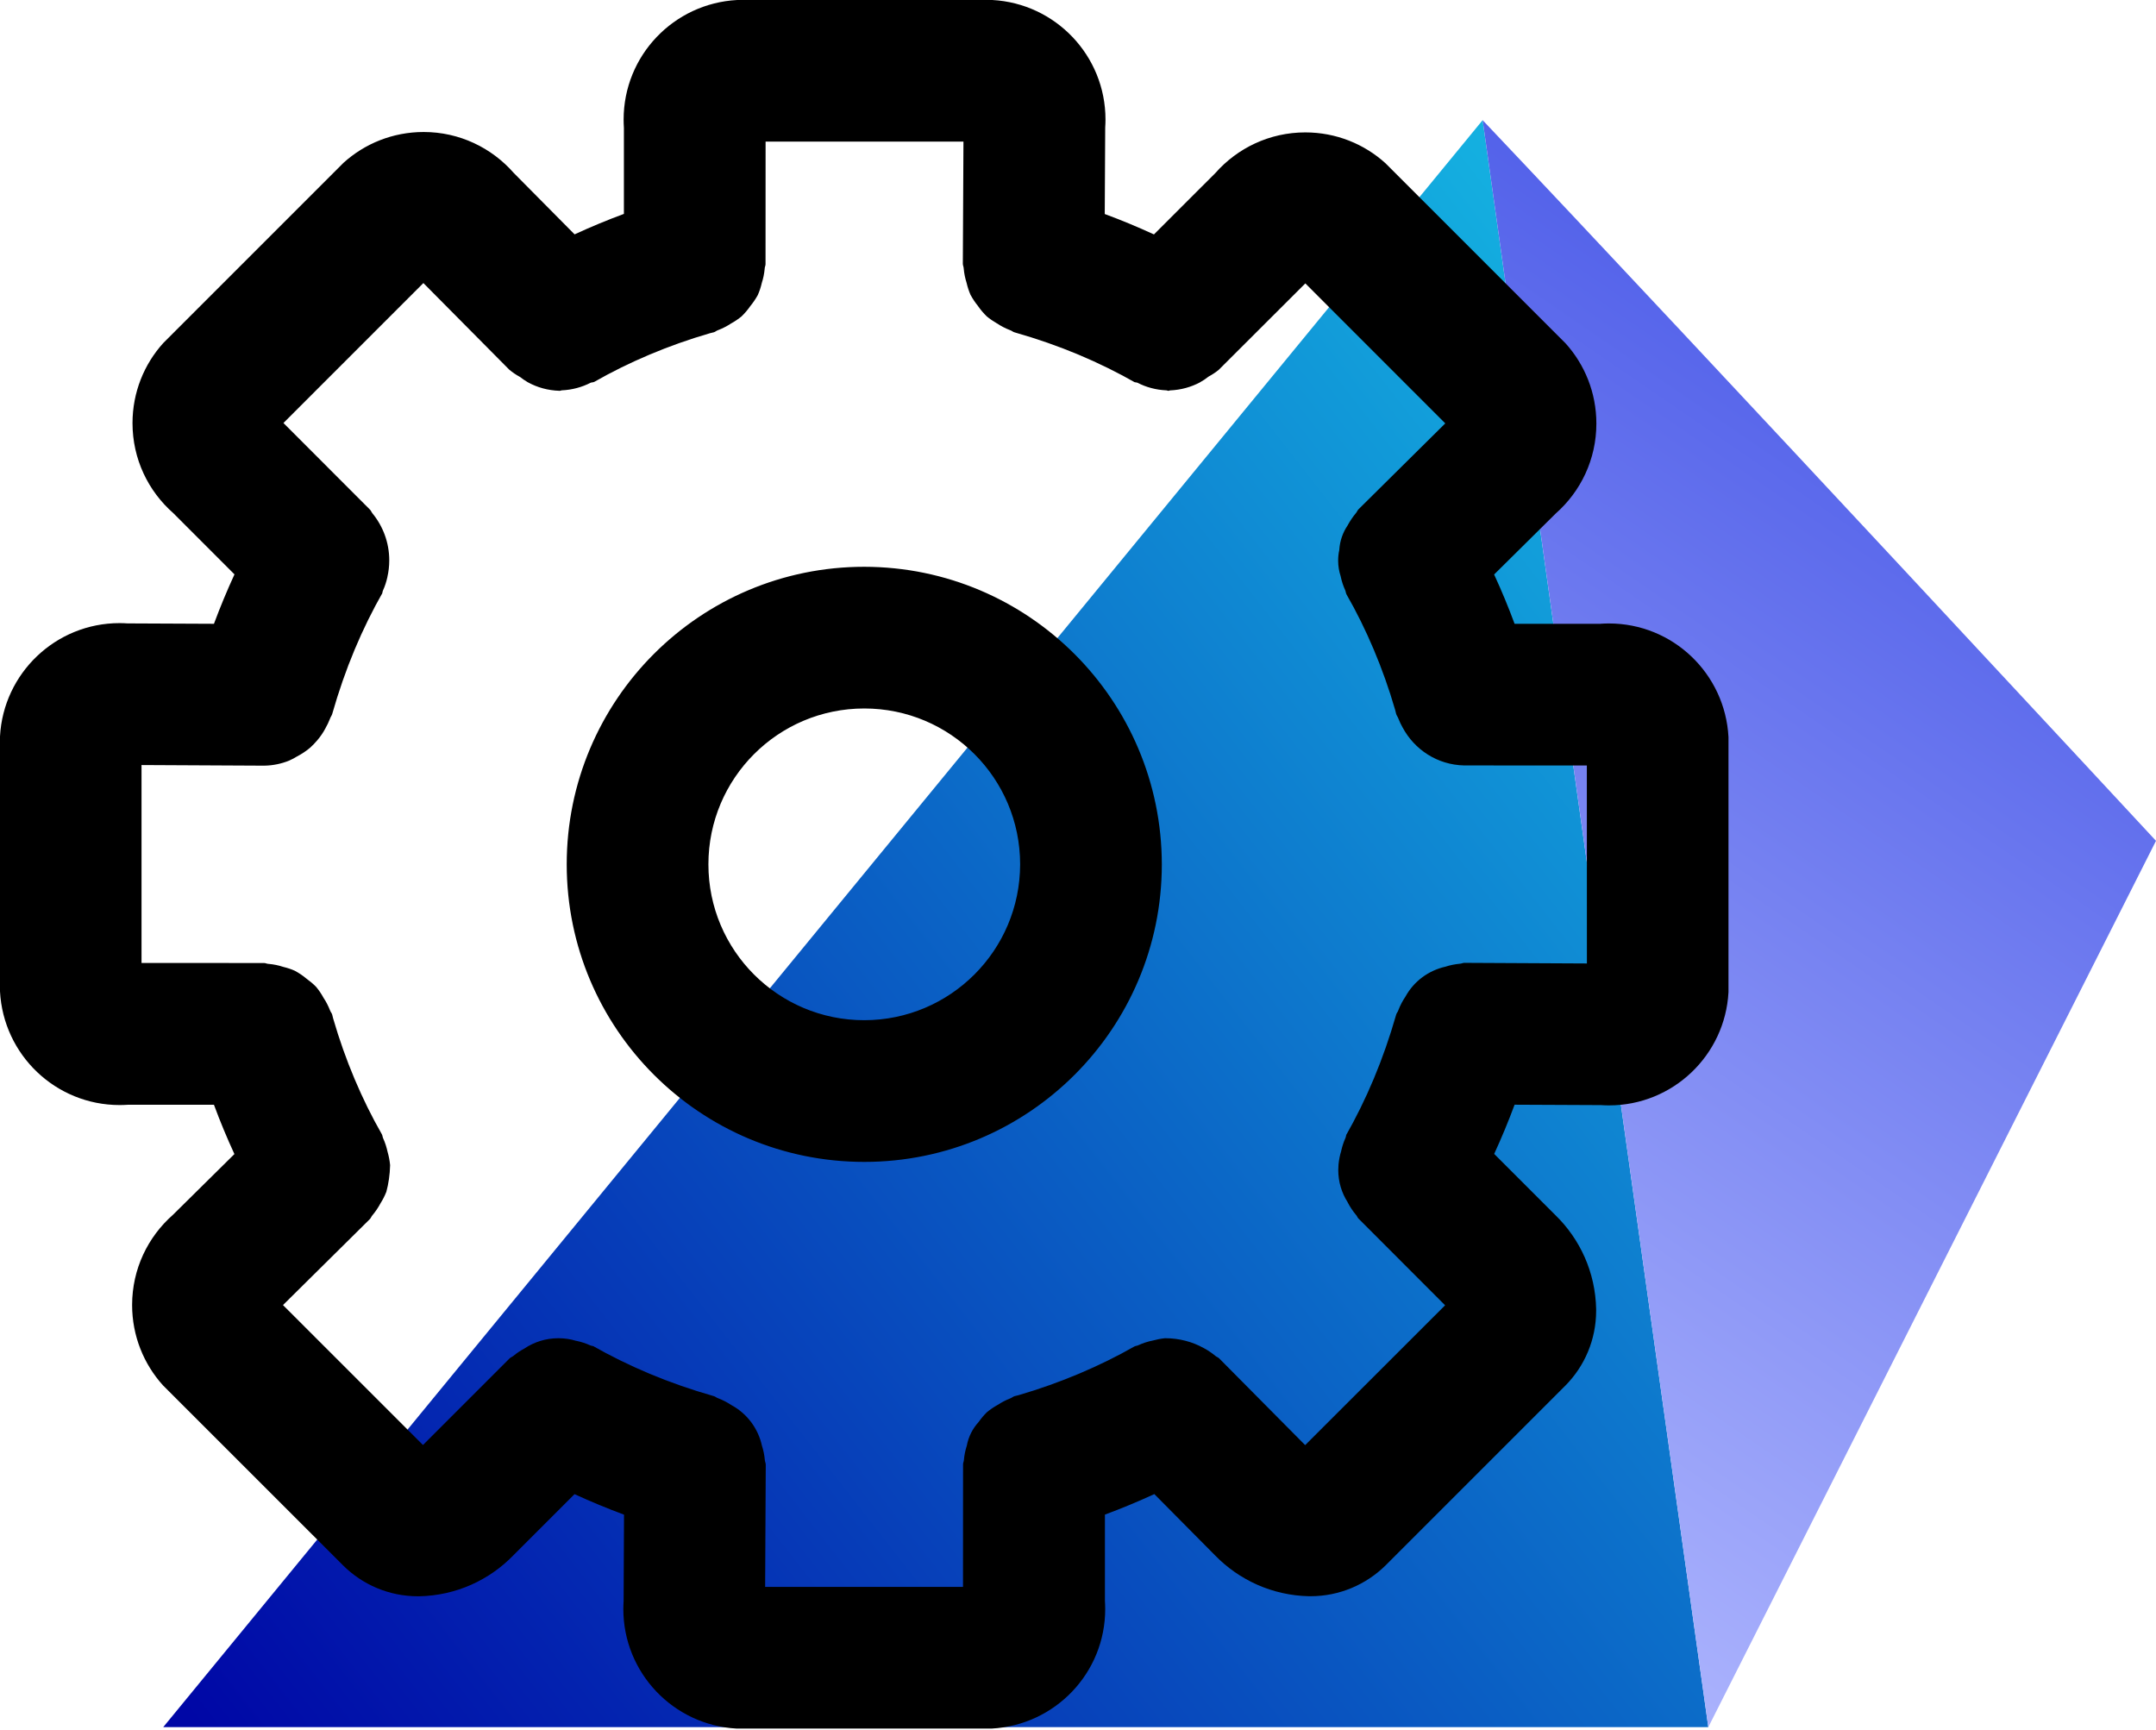
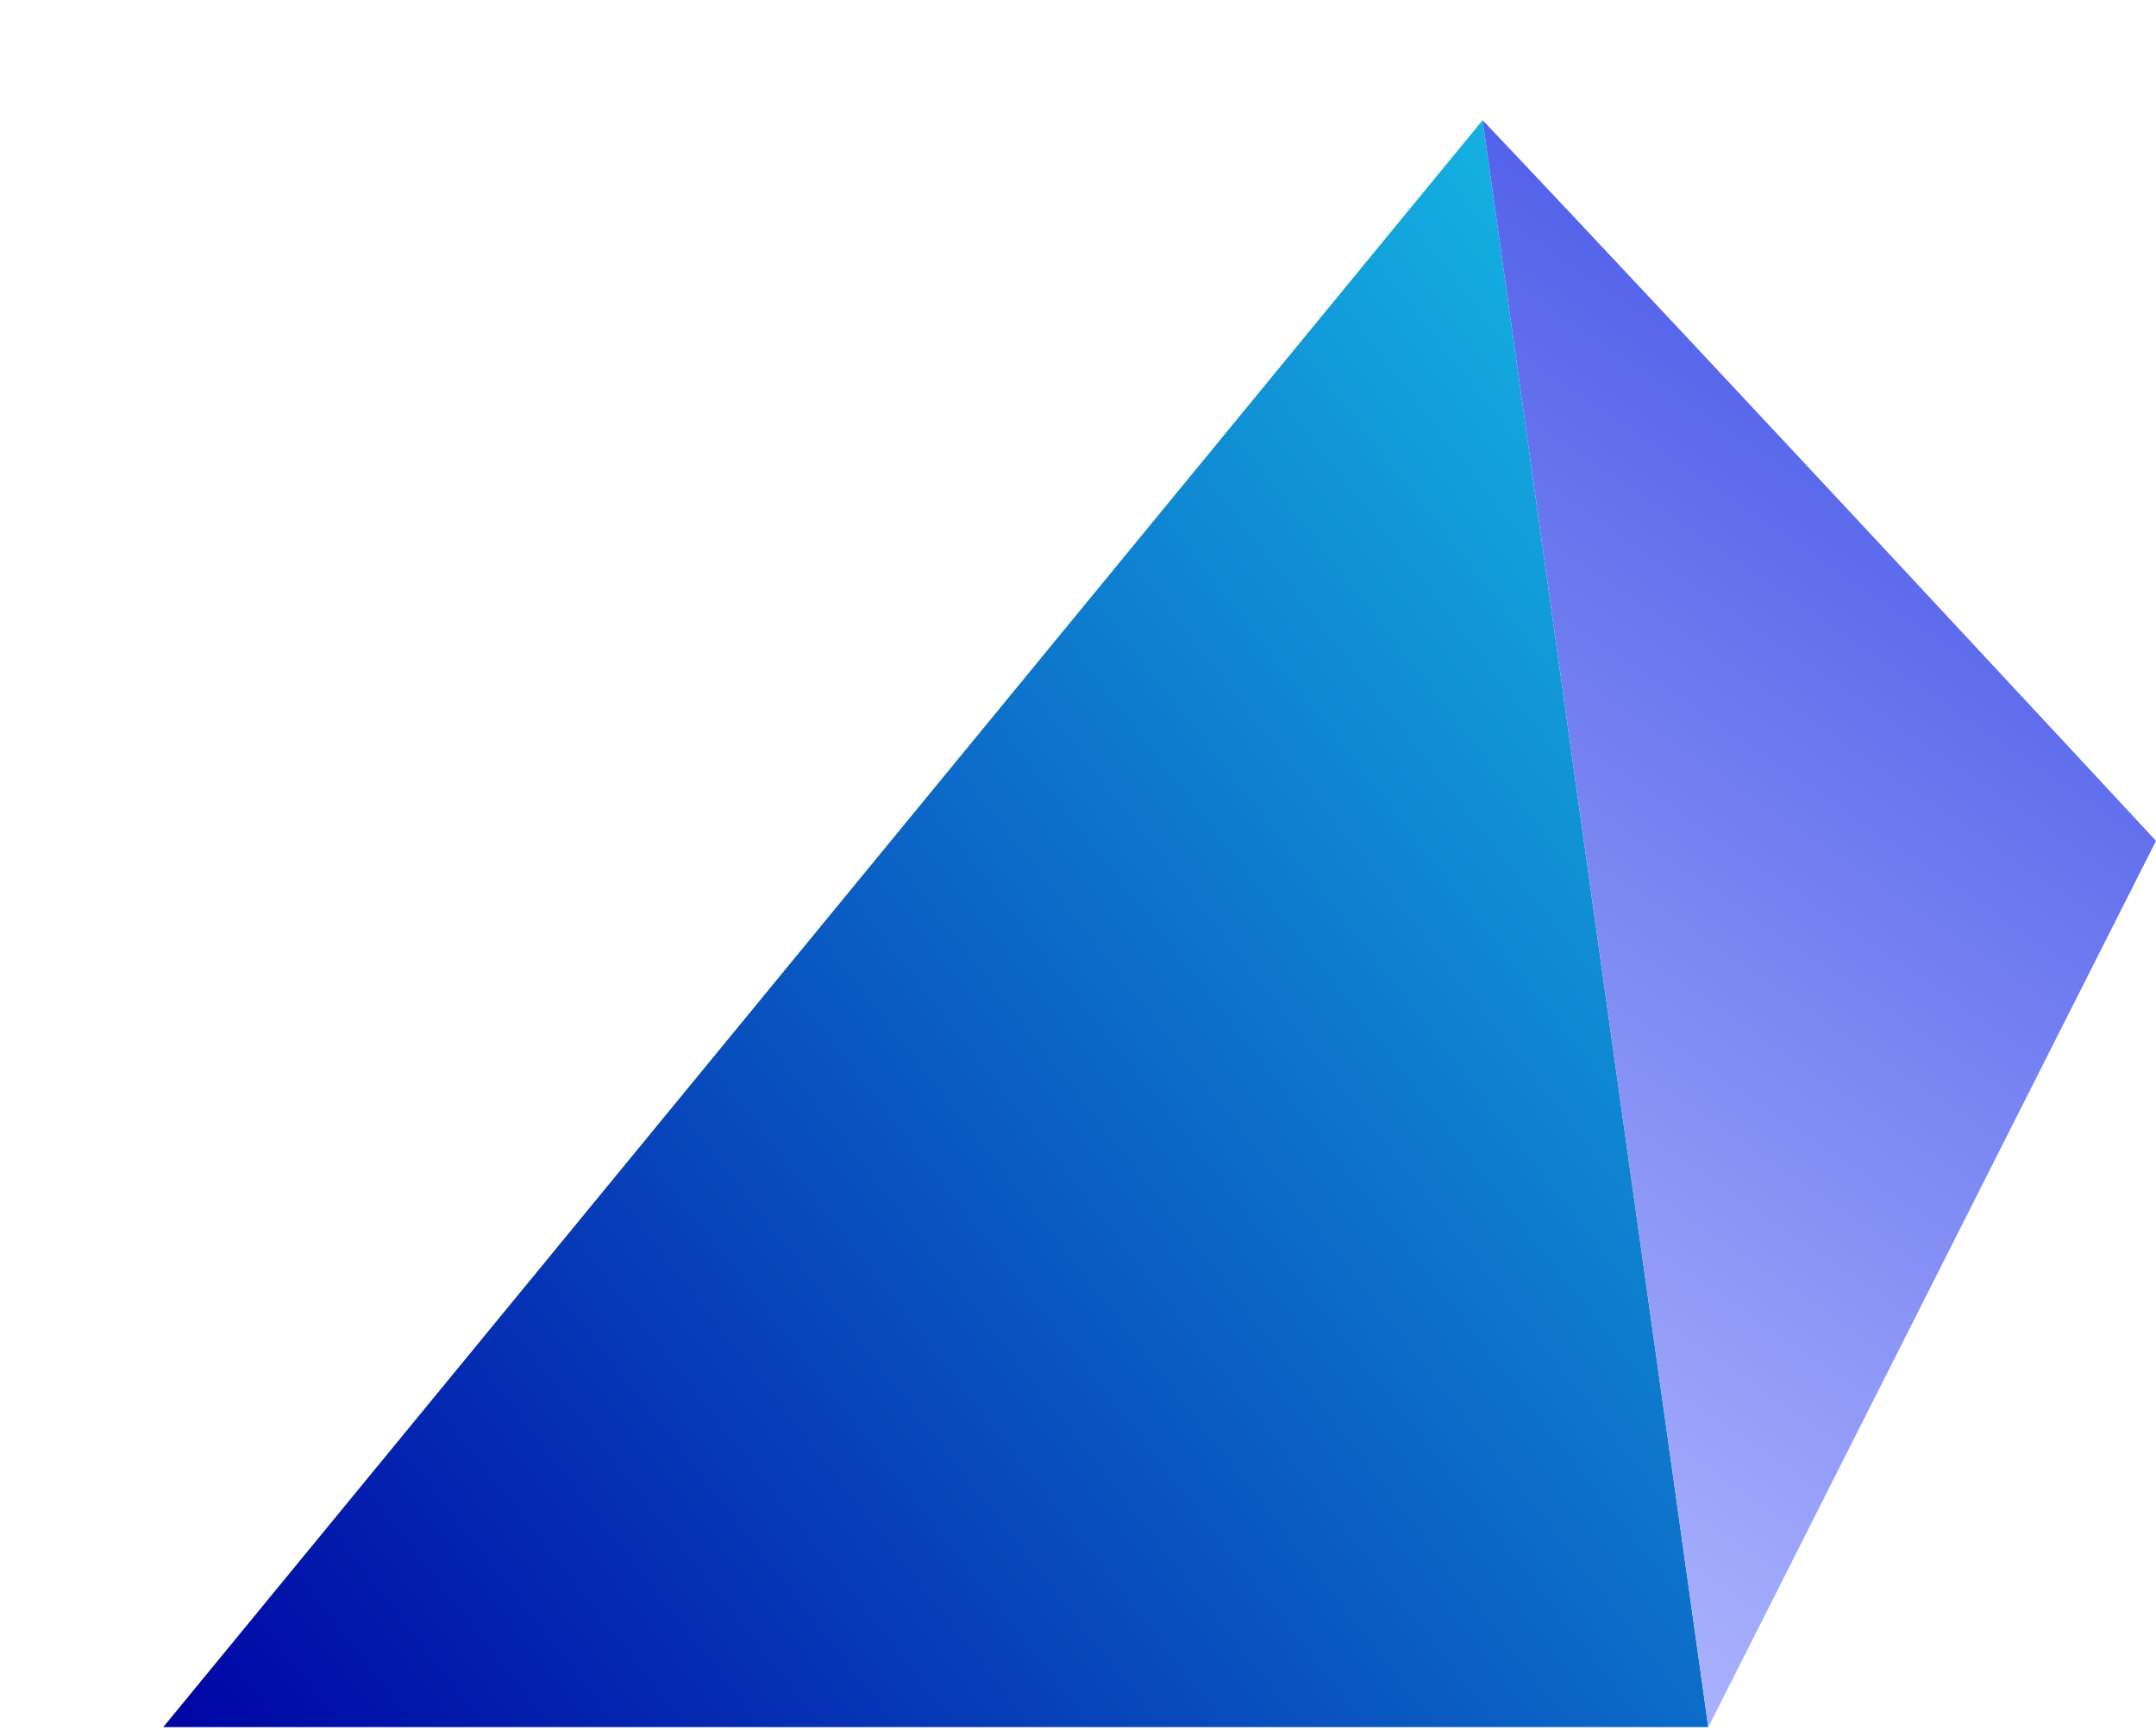
<svg xmlns="http://www.w3.org/2000/svg" width="951" height="763" viewBox="0 0 951 763" fill="none">
  <path d="M72 761.817L653.985 53L753.524 761.817H72Z" fill="url(#paint0_linear_16_115)" />
  <path d="M753.526 761.817L653.986 53C751.653 156.018 950.999 370.884 950.999 370.884L753.526 761.817Z" fill="url(#paint1_linear_16_115)" />
-   <path d="M706.225 275.15H668.075C665.35 267.775 662.35 260.55 659.05 253.4L686.225 226.5C697.25 216.775 704.15 202.6 704.15 186.825C704.15 173.2 699 160.775 690.525 151.4L690.575 151.45L611.125 72C601.8 63.55 589.375 58.4 575.75 58.4C559.95 58.4 545.775 65.35 536.075 76.35L536.025 76.4L509 103.4C501.875 100.125 494.675 97.125 487.3 94.4L487.5 56.25C487.575 55.2 487.625 53.975 487.625 52.725C487.625 24.525 465.525 1.5 437.7 0H437.575H325.175C297.2 1.475 275.075 24.525 275.075 52.75C275.075 53.975 275.125 55.2 275.2 56.425V56.25V94.35C267.825 97.075 260.6 100.075 253.45 103.375L226.6 76.275C216.875 65.2 202.675 58.225 186.875 58.225C173.25 58.225 160.825 63.375 151.475 71.85L151.525 71.8L72.05 151.275C63.6 160.6 58.45 173.025 58.45 186.65C58.45 202.475 65.4 216.65 76.425 226.325L76.475 226.375L103.425 253.35C100.125 260.525 97.125 267.75 94.375 275.15L56.25 274.975C55.2 274.9 53.975 274.85 52.75 274.85C24.55 274.85 1.5 296.975 0 324.8V324.925V437.3C1.475 465.275 24.55 487.425 52.775 487.425C54 487.425 55.225 487.375 56.425 487.3H56.25H94.375C97.1 494.675 100.1 501.9 103.4 509.05L76.3 535.825C65.225 545.575 58.275 559.775 58.275 575.625C58.275 589.25 63.425 601.7 71.9 611.075L71.85 611.025L151.325 690.475C159.8 698.9 171.475 704.1 184.375 704.1C184.55 704.1 184.725 704.1 184.9 704.1H184.875C201.2 703.775 215.875 696.925 226.425 686.05L226.45 686.025L253.425 659.05C260.6 662.35 267.85 665.35 275.25 668.1L275.075 706.2C275 707.25 274.95 708.475 274.95 709.7C274.95 737.9 297.075 760.95 324.9 762.45H325.025H437.425C465.375 760.95 487.5 737.925 487.5 709.725C487.5 708.475 487.45 707.25 487.375 706.05V706.225V668.075C494.775 665.325 502 662.325 509.175 659.025L535.9 686C546.475 696.875 561.125 703.725 577.4 704.075H577.45H577.5C577.65 704.075 577.85 704.075 578.025 704.075C590.9 704.075 602.575 698.9 611.1 690.55L690.525 611.125C698.9 602.65 704.05 591 704.05 578.125C704.05 577.9 704.05 577.675 704.05 577.425C703.725 561.15 696.925 546.55 686.1 536L659.075 508.975C662.35 501.85 665.35 494.65 668.075 487.275L706.2 487.45C707.25 487.525 708.45 487.575 709.675 487.575C737.9 487.575 760.95 465.45 762.425 437.6V437.475V325.1C760.925 297.125 737.9 275 709.675 275C708.45 275 707.225 275.05 706 275.125H706.175L706.225 275.15ZM699.975 424.975L645.925 424.7C645.275 424.7 644.725 425.025 644.075 425.075C641.75 425.3 639.6 425.725 637.55 426.4L637.75 426.35C630 428.05 623.625 432.925 619.975 439.525L619.9 439.65C618.7 441.425 617.625 443.45 616.8 445.6L616.725 445.8C616.525 446.4 616.05 446.825 615.875 447.45C610.125 467.55 602.7 485.025 593.425 501.325L594.05 500.125C593.7 500.75 593.725 501.475 593.4 502.125C592.675 503.7 592.075 505.575 591.625 507.5L591.6 507.7C591.025 509.5 590.6 511.6 590.4 513.75V513.875C590.35 514.55 590.3 515.325 590.3 516.1C590.3 521.325 591.825 526.2 594.45 530.3L594.375 530.2C595.5 532.4 596.775 534.275 598.225 536L598.2 535.95C598.625 536.425 598.75 537.025 599.2 537.475L637.425 575.75L575.7 637.425L537.8 599.2C537.3 598.675 536.6 598.525 536.075 598.05C534.575 596.8 532.875 595.65 531.075 594.675L530.925 594.6C526.05 591.875 520.2 590.275 514 590.275C513.95 590.275 513.9 590.275 513.85 590.275C511.95 590.475 510.225 590.825 508.575 591.275L508.8 591.225C506.25 591.725 504 592.475 501.9 593.45L502.075 593.375C501.525 593.65 500.9 593.625 500.35 593.925C485.2 602.575 467.675 610.025 449.275 615.4L447.525 615.825C446.85 616.025 446.4 616.5 445.75 616.75C443.65 617.575 441.825 618.525 440.15 619.65L440.25 619.575C438.375 620.6 436.775 621.7 435.275 622.95L435.325 622.9C434 624.2 432.775 625.65 431.7 627.175L431.625 627.275C429.05 630.1 427.225 633.625 426.475 637.55L426.45 637.675C425.85 639.525 425.375 641.675 425.175 643.9V644.025C425.125 644.675 424.8 645.225 424.8 645.9L424.775 699.95H337.5L337.775 646.05C337.775 645.35 337.425 644.75 337.375 644.075C337.175 641.775 336.725 639.65 336.075 637.625L336.125 637.825C334.425 630 329.5 623.575 322.85 619.9L322.7 619.825C320.95 618.65 318.95 617.6 316.825 616.775L316.625 616.7C316.025 616.5 315.575 616.025 314.95 615.85C294.8 610.1 277.275 602.65 260.925 593.35L262.125 593.975C261.55 593.65 260.875 593.675 260.3 593.4C258.5 592.575 256.4 591.875 254.2 591.425L254 591.4C251.7 590.675 249.05 590.275 246.3 590.275C240.775 590.275 235.65 591.925 231.375 594.775L231.475 594.725C229.575 595.725 227.95 596.825 226.45 598.075L226.5 598.025C225.975 598.5 225.3 598.65 224.8 599.15L186.575 637.375L124.825 575.65L163.125 537.75C163.625 537.25 163.8 536.575 164.25 536.075C165.575 534.5 166.775 532.725 167.8 530.85L167.875 530.7C168.8 529.25 169.65 527.6 170.35 525.85L170.425 525.65C171.375 522.15 171.975 518.125 172.075 513.975V513.9C171.875 511.825 171.5 509.95 170.975 508.125L171.025 508.35C170.525 506 169.85 503.925 168.95 501.975L169.025 502.15C168.725 501.525 168.75 500.85 168.4 500.25C159.725 485.125 152.275 467.625 146.95 449.225L146.525 447.525C146.35 446.875 145.85 446.4 145.625 445.775C144.775 443.625 143.825 441.775 142.675 440.075L142.75 440.2C141.75 438.35 140.65 436.75 139.425 435.275L139.475 435.325C138.175 434 136.75 432.8 135.25 431.725L135.15 431.65C133.65 430.375 131.95 429.225 130.15 428.25L130 428.175C128.575 427.525 126.85 426.95 125.1 426.525L124.9 426.475C122.975 425.825 120.725 425.35 118.425 425.15H118.3C117.65 425.1 117.125 424.775 116.475 424.775L62.425 424.75V337.45L116.475 337.725C120.475 337.675 124.25 336.85 127.725 335.425L127.525 335.5C128.875 334.9 130 334.3 131.075 333.625L130.95 333.7C133.2 332.525 135.15 331.2 136.925 329.7L136.875 329.725C137.95 328.75 138.925 327.75 139.825 326.675L139.875 326.625C141.275 325 142.525 323.175 143.55 321.25L143.625 321.075C144.3 319.9 144.975 318.525 145.525 317.1L145.6 316.9C145.85 316.2 146.325 315.65 146.525 314.95C152.275 294.825 159.7 277.3 169 260.975L168.375 262.175C168.725 261.575 168.7 260.875 169 260.275C169.775 258.6 170.425 256.6 170.875 254.55L170.9 254.35C171.4 252.2 171.7 249.725 171.7 247.175C171.7 239.25 168.875 232 164.2 226.325L164.25 226.375C163.825 225.875 163.675 225.25 163.2 224.8L125.025 186.575L186.75 124.85L224.7 163.125C226.075 164.25 227.6 165.3 229.2 166.175L229.35 166.25C230.4 167.075 231.575 167.875 232.8 168.6L232.95 168.675C236.95 170.875 241.7 172.225 246.725 172.375H246.775L246.9 172.4C247.2 172.4 247.475 172.175 247.75 172.175C252.4 171.975 256.725 170.775 260.575 168.8L260.4 168.875C260.95 168.6 261.575 168.725 262.15 168.425C277.275 159.775 294.775 152.3 313.175 146.975L314.9 146.55C315.525 146.375 315.95 145.9 316.55 145.7C318.825 144.825 320.8 143.8 322.625 142.575L322.525 142.65C324.25 141.7 325.725 140.675 327.1 139.55L327.05 139.6C328.5 138.2 329.8 136.675 330.95 135.025L331.025 134.925C332.175 133.525 333.25 131.95 334.175 130.3L334.25 130.15C334.95 128.6 335.575 126.775 336 124.9L336.05 124.7C336.65 122.875 337.1 120.75 337.3 118.525V118.4C337.35 117.725 337.675 117.175 337.675 116.5L337.7 62.45H424.975L424.7 116.35C424.7 117.05 425.05 117.625 425.075 118.325C425.275 120.65 425.725 122.775 426.375 124.825L426.325 124.625C426.8 126.725 427.425 128.55 428.2 130.3L428.125 130.1C429.125 131.925 430.175 133.5 431.375 134.95L431.325 134.9C432.525 136.65 433.85 138.175 435.275 139.575C436.6 140.675 438.075 141.675 439.625 142.575L439.775 142.65C441.475 143.8 443.45 144.825 445.525 145.625L445.725 145.7C446.35 145.925 446.8 146.4 447.45 146.575C467.55 152.3 485.025 159.75 501.325 169.05L500.15 168.425C500.7 168.725 501.3 168.6 501.85 168.875C505.525 170.775 509.85 171.975 514.425 172.175H514.5C514.8 172.175 515.1 172.4 515.4 172.4L516.1 172.2C520.925 172 525.4 170.725 529.375 168.625L529.2 168.7C530.675 167.875 531.925 167.05 533.1 166.1L533.025 166.15C534.725 165.225 536.2 164.25 537.55 163.15L537.5 163.2L575.775 125L637.5 186.75L599.225 224.65C598.725 225.15 598.55 225.825 598.075 226.35C596.75 227.925 595.55 229.7 594.525 231.575L594.45 231.725C592.35 234.8 591 238.525 590.75 242.575V242.625C590.425 244.025 590.25 245.65 590.25 247.3C590.25 249.725 590.65 252.05 591.375 254.225L591.325 254.075C591.825 256.425 592.5 258.475 593.4 260.425L593.325 260.25C593.625 260.875 593.6 261.575 593.95 262.2C602.625 277.3 610.075 294.775 615.4 313.15L615.825 314.85C616.025 315.6 616.525 316.15 616.775 316.85C617.375 318.4 618 319.675 618.7 320.925L618.625 320.775C623.9 330.7 634.1 337.4 645.875 337.625L699.95 337.65L699.975 424.975ZM381.225 250C308.75 250 249.975 308.775 249.975 381.25C249.975 453.725 308.75 512.5 381.225 512.5C453.7 512.5 512.475 453.725 512.475 381.25C512.375 308.8 453.675 250.1 381.225 250ZM381.225 450C343.25 450 312.475 419.225 312.475 381.25C312.475 343.275 343.25 312.5 381.225 312.5C419.2 312.5 449.975 343.275 449.975 381.25C449.925 419.2 419.175 449.95 381.225 450Z" fill="black" />
  <defs>
    <linearGradient id="paint0_linear_16_115" x1="753.524" y1="53" x2="-4.114" y2="644.507" gradientUnits="userSpaceOnUse">
      <stop stop-color="#16C0E6" />
      <stop offset="0.49" stop-color="#0B65C6" />
      <stop offset="1" stop-color="#0007A6" />
    </linearGradient>
    <linearGradient id="paint1_linear_16_115" x1="876.236" y1="181.438" x2="528.59" y2="688.61" gradientUnits="userSpaceOnUse">
      <stop stop-color="#505FE9" />
      <stop offset="1" stop-color="#B5BCFF" />
    </linearGradient>
  </defs>
</svg>